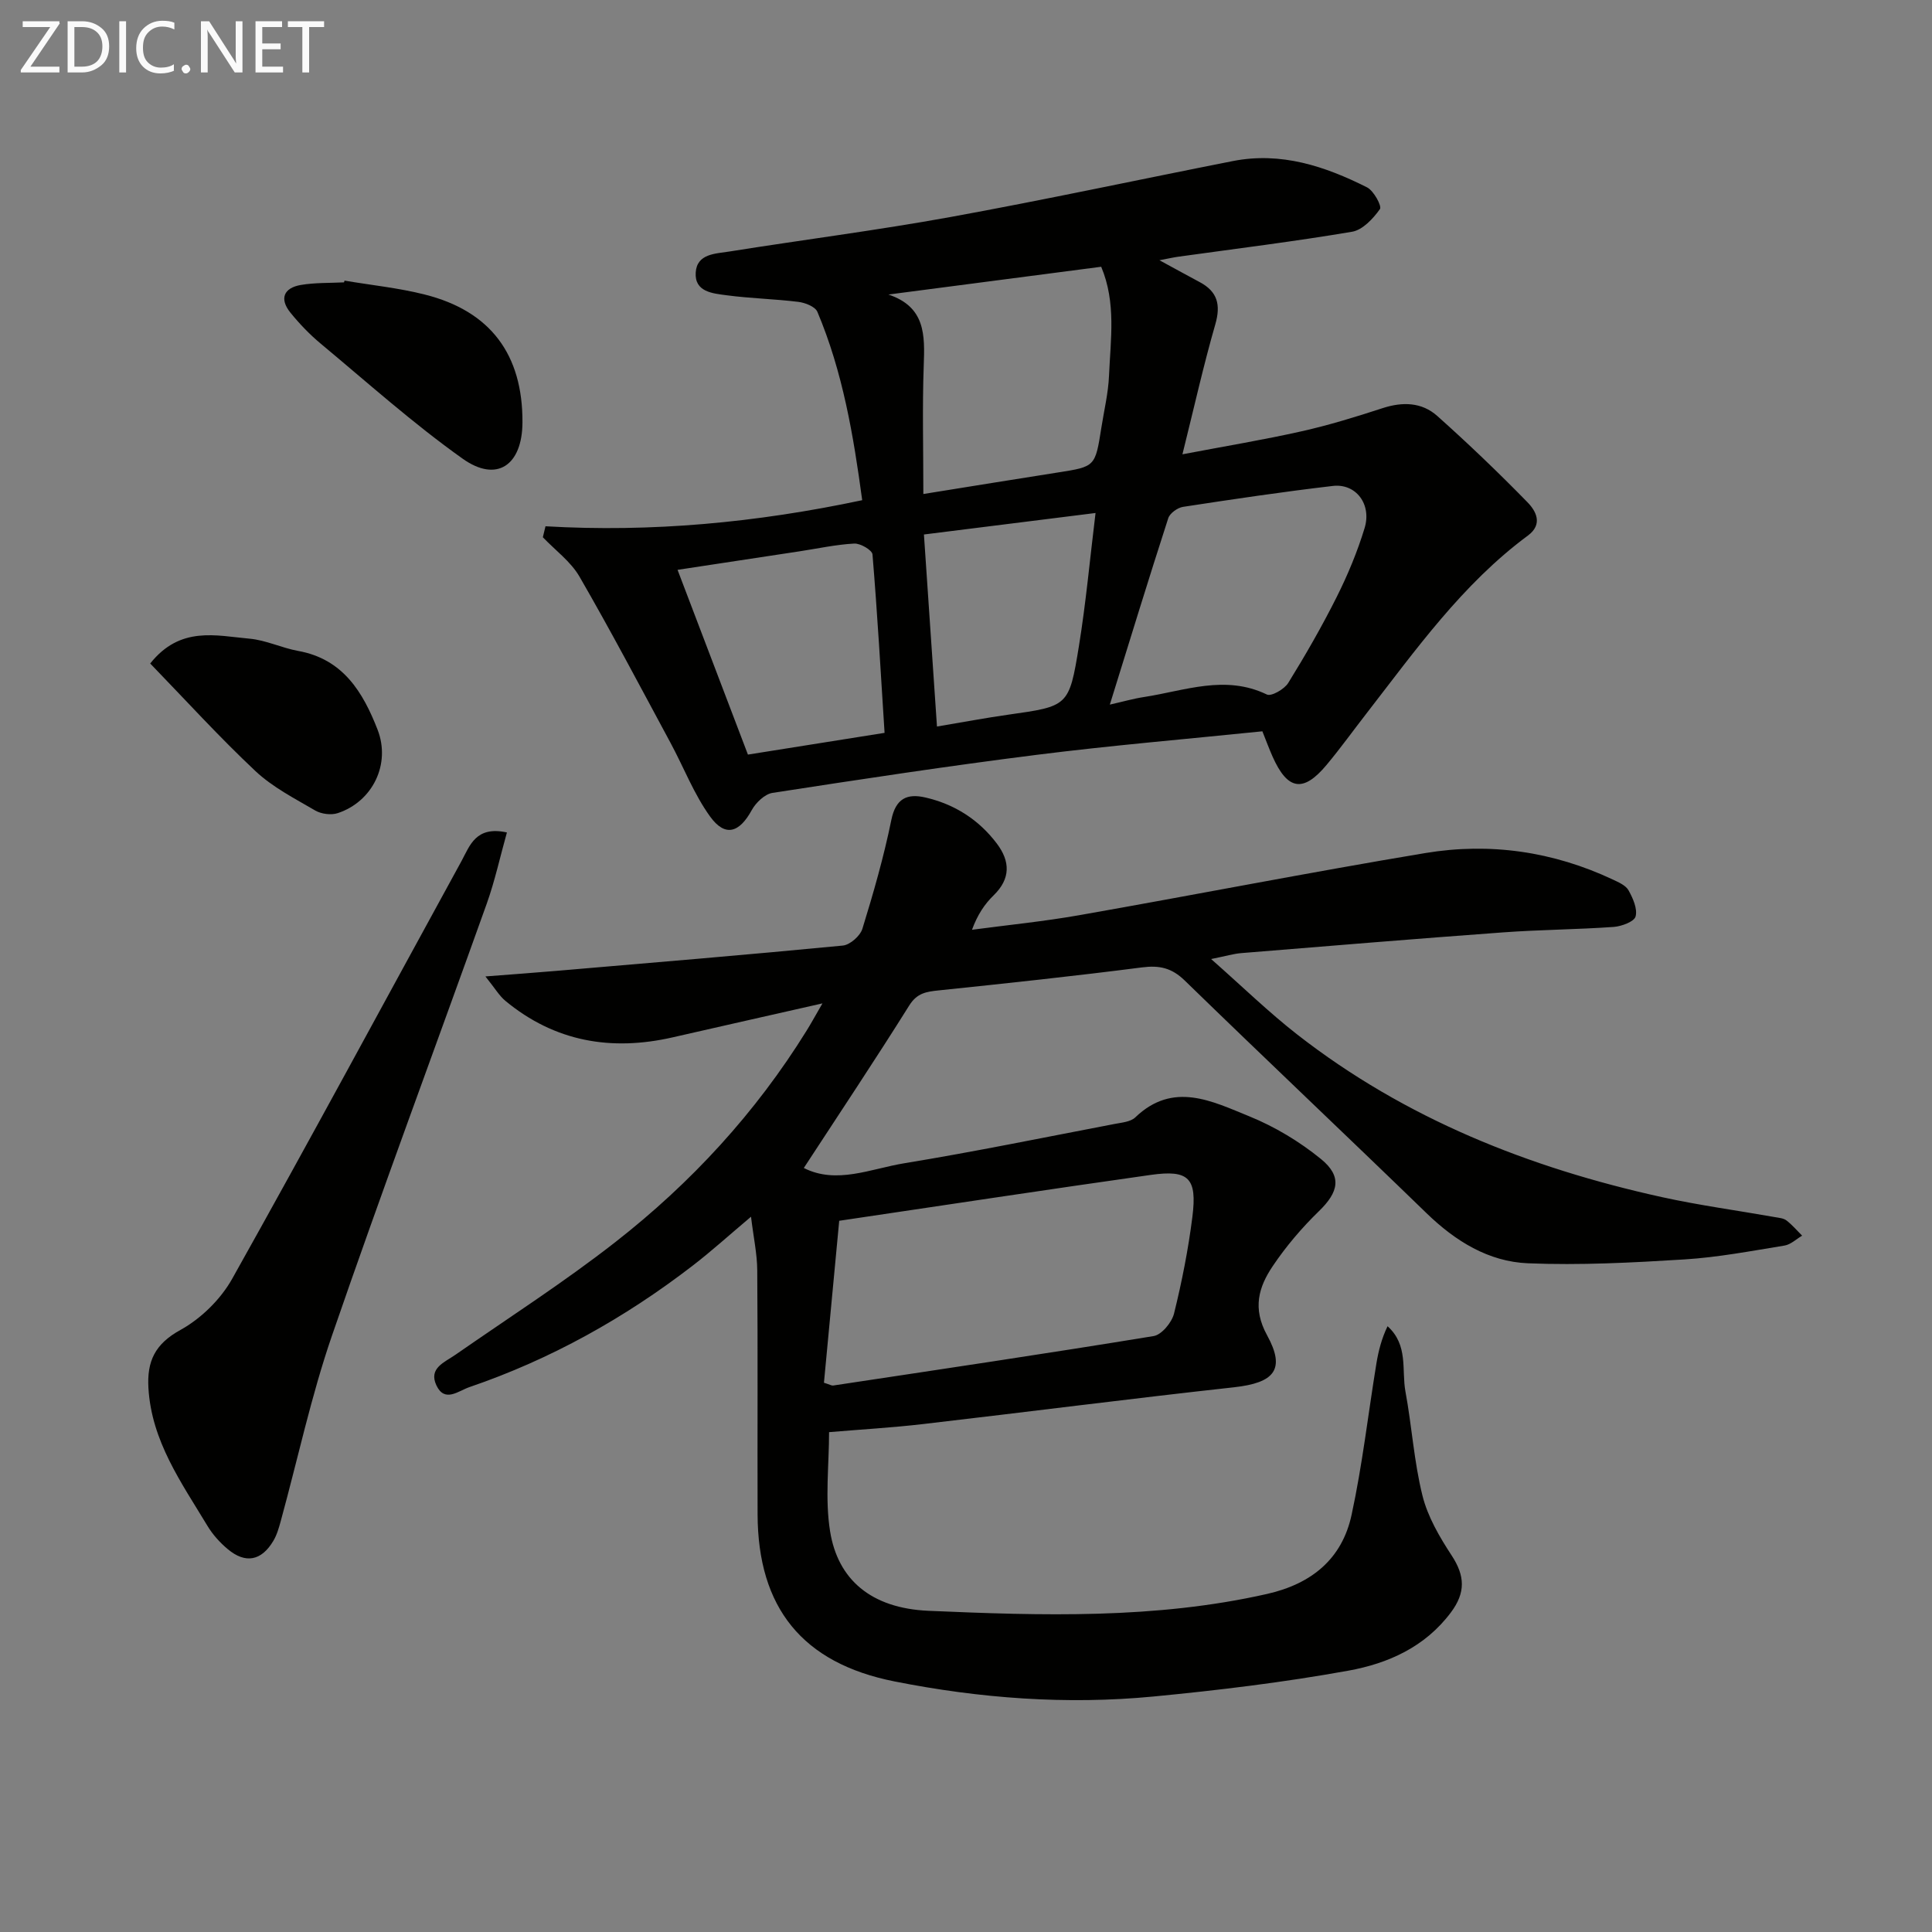
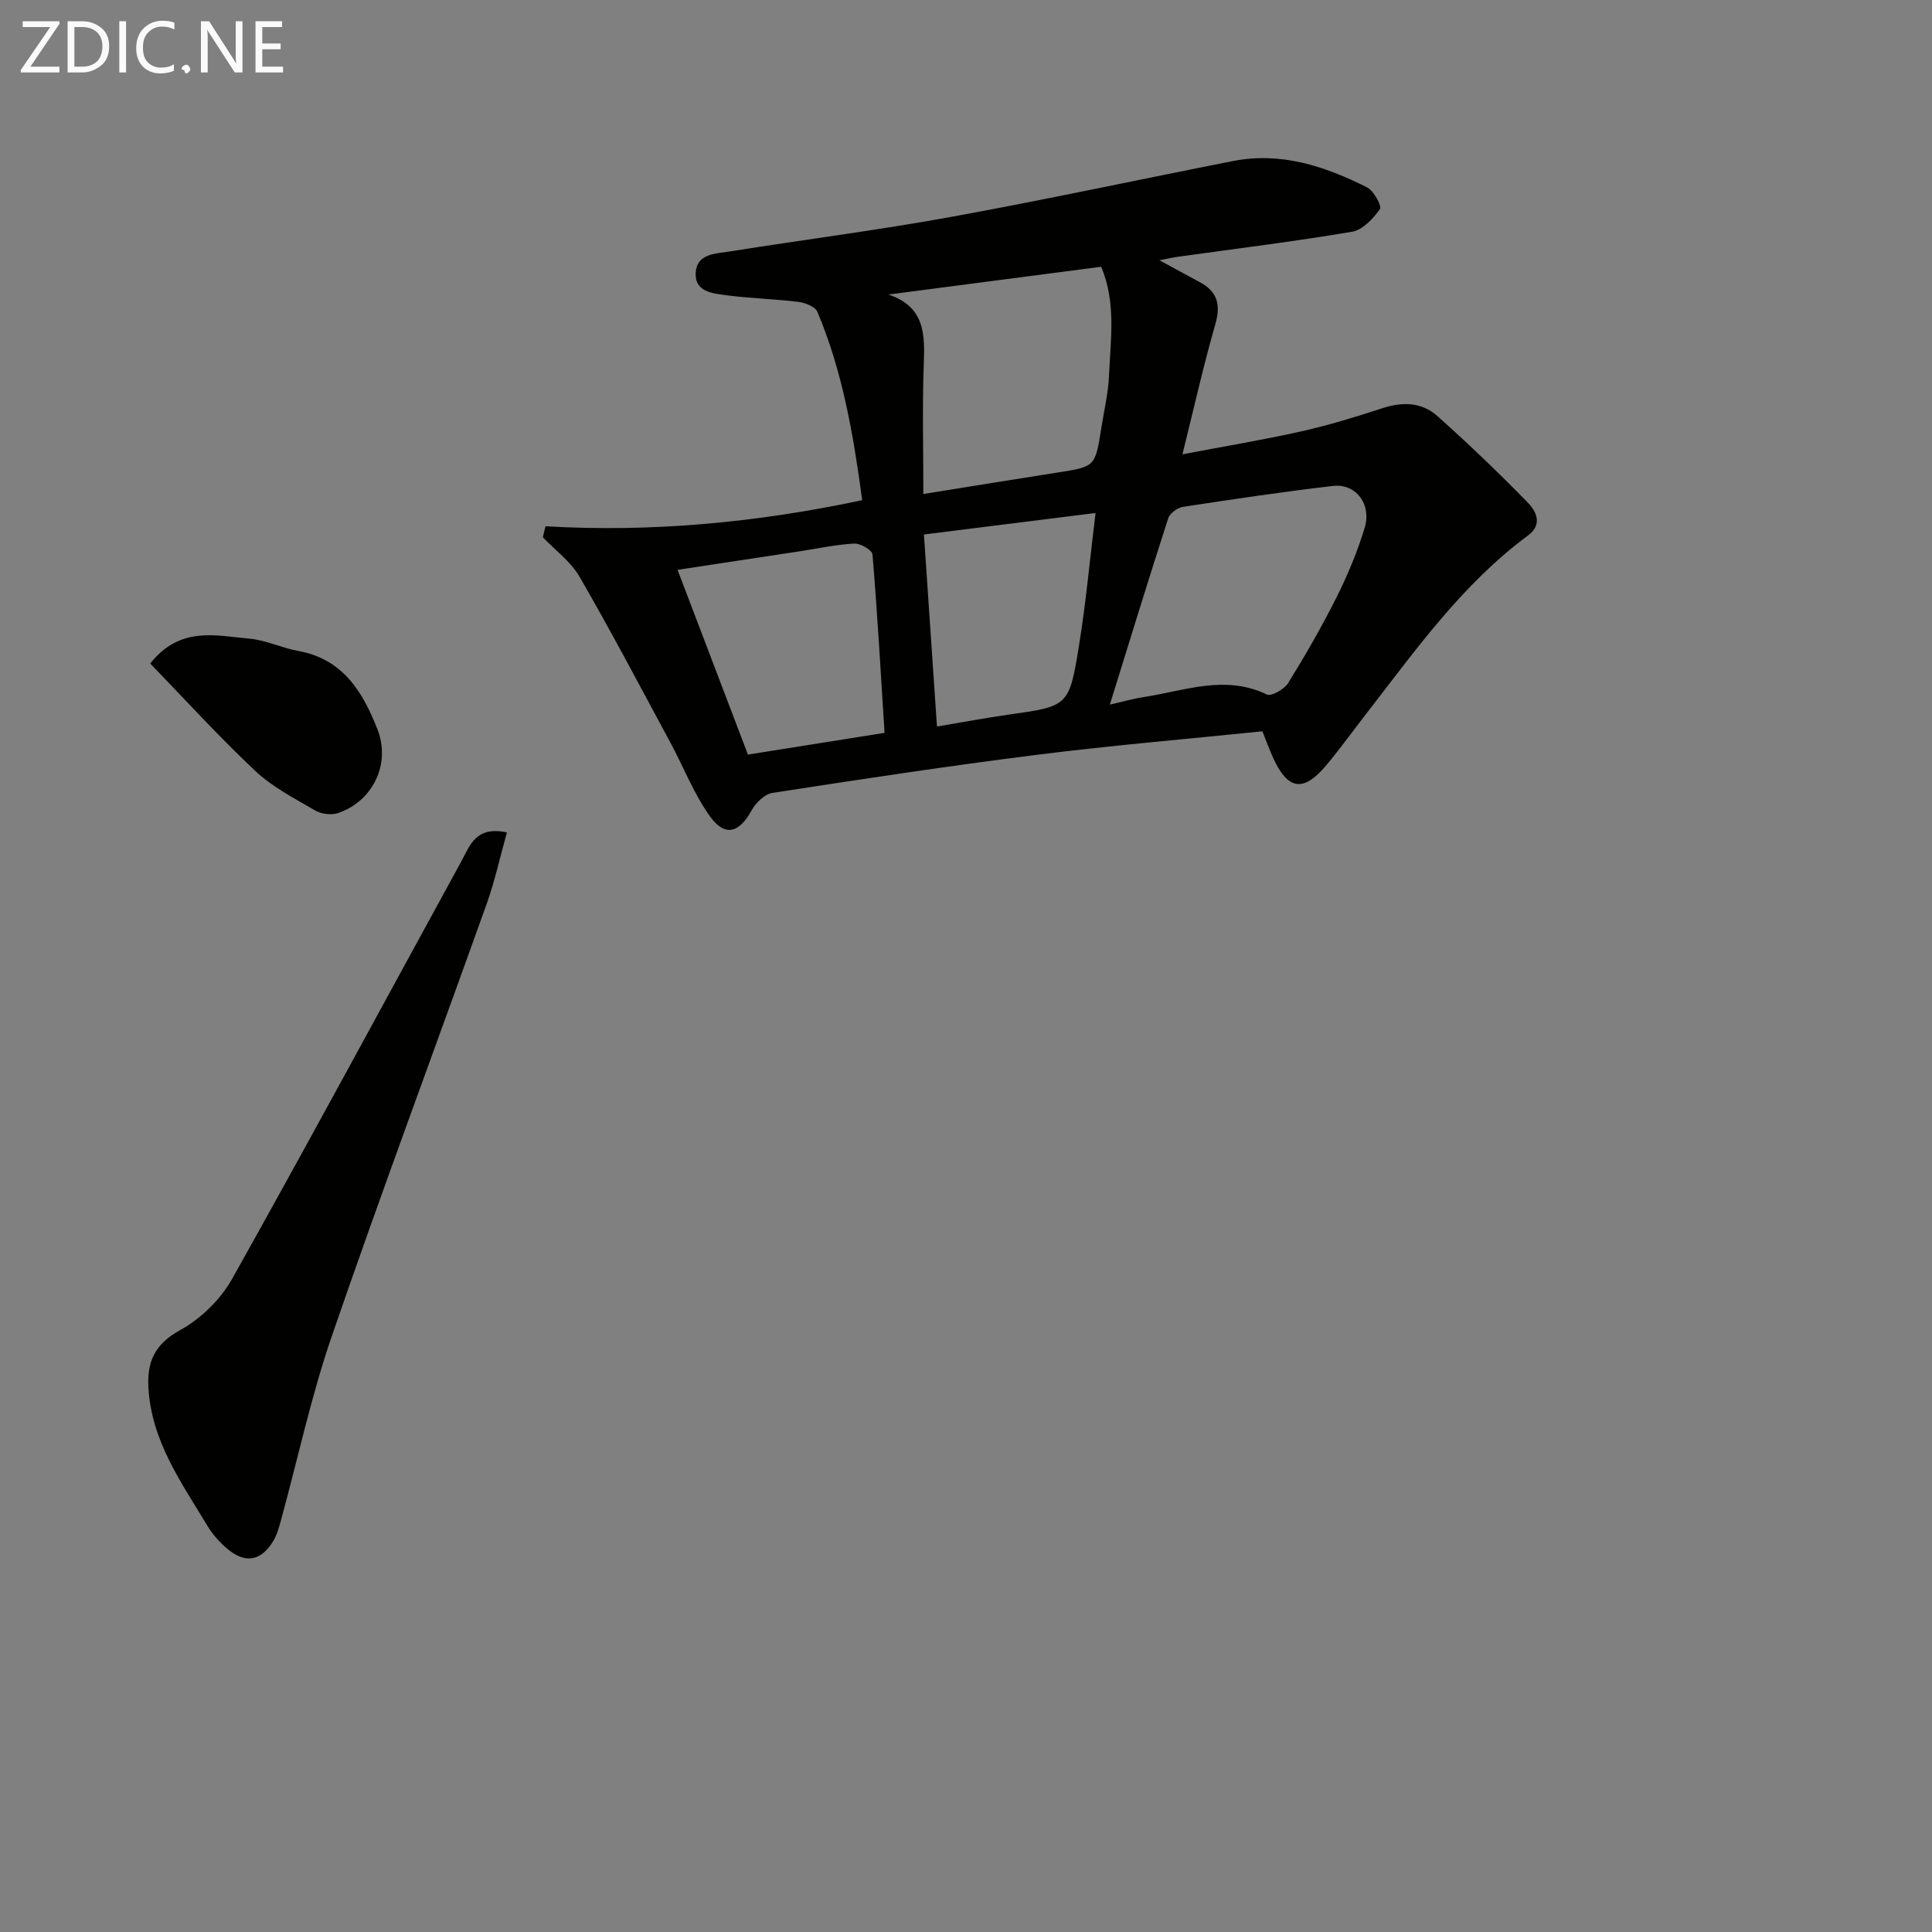
<svg xmlns="http://www.w3.org/2000/svg" enable-background="new 0 0 400 400" viewBox="0 0 400 400">
  <rect x="0" y="0" width="400" height="400" fill="#808080" stroke="none" />
-   <path d="m166.42 241.82c6.79 3.44 13.86.15 20.86-.99 14.57-2.39 29.05-5.37 43.55-8.14 1.46-.28 3.26-.43 4.22-1.35 7.84-7.54 15.93-3.33 23.6-.22 5.29 2.15 10.41 5.23 14.84 8.84 4.45 3.63 3.63 6.87-.42 10.8-3.54 3.44-6.81 7.28-9.56 11.37-2.92 4.33-4.24 8.74-1.18 14.31 3.92 7.13 1.47 9.86-6.83 10.78-21.46 2.36-42.88 5.12-64.33 7.61-6.43.75-12.89 1.12-19.52 1.68 0 6.75-.87 13.8.21 20.53 1.59 9.93 8.42 15.94 20.38 16.46 23.41 1.01 46.91 1.75 70.09-3.49 9.23-2.09 15.53-7.25 17.5-16.37 2.24-10.34 3.43-20.9 5.14-31.35.43-2.6 1.08-5.17 2.31-7.71 4.34 3.92 2.88 9.03 3.7 13.51 1.33 7.17 1.77 14.53 3.53 21.58 1.09 4.37 3.54 8.56 6.05 12.39 2.76 4.21 2.9 7.68-.17 11.78-5.37 7.18-13.04 10.57-21.21 12.05-13.36 2.42-26.9 4.06-40.43 5.36-17.97 1.72-35.88.38-53.56-3.13-19.08-3.79-28.28-15.26-28.34-34.6-.05-16.83.06-33.67-.07-50.5-.02-3.4-.77-6.8-1.29-11.11-4.55 3.83-8.19 7.14-12.08 10.13-14.07 10.84-29.4 19.4-46.23 25.15-2.29.78-5.1 3.28-6.82-.35-1.69-3.58 1.66-4.77 3.96-6.37 11.06-7.69 22.42-14.98 33.02-23.26 15.72-12.27 29.13-26.82 39.68-43.86.86-1.38 1.64-2.81 3.26-5.61-11.21 2.54-21.11 4.77-31 7.03-12.73 2.91-24.41.91-34.64-7.55-1.28-1.06-2.16-2.6-4.14-5.06 5.88-.46 10.4-.78 14.92-1.17 19.7-1.68 39.4-3.32 59.07-5.22 1.5-.14 3.6-2 4.06-3.48 2.29-7.42 4.44-14.92 5.99-22.52.91-4.48 3.27-5.53 7.05-4.66 6.04 1.39 11.06 4.59 14.81 9.56 2.75 3.66 2.87 7.24-.67 10.69-1.86 1.81-3.34 4-4.49 7.14 7.43-.99 14.9-1.73 22.27-3.03 23.87-4.2 47.65-8.87 71.56-12.85 13.38-2.23 26.49-.34 38.87 5.49 1.19.56 2.66 1.2 3.23 2.22.91 1.64 1.89 3.83 1.46 5.42-.29 1.07-2.9 2.04-4.53 2.16-7.63.54-15.29.57-22.92 1.13-18.07 1.32-36.12 2.82-54.18 4.29-1.6.13-3.18.61-6.25 1.23 6.48 5.71 11.91 11.01 17.86 15.65 22.34 17.41 48 27.58 75.42 33.63 7.76 1.71 15.67 2.77 23.5 4.16.81.14 1.75.22 2.35.69 1.18.91 2.17 2.08 3.23 3.14-1.21.71-2.35 1.84-3.65 2.05-6.88 1.12-13.78 2.44-20.72 2.87-10.77.67-21.61 1.24-32.38.8-8.19-.33-15.06-4.6-21.02-10.38-16.62-16.12-33.45-32.01-50.04-48.15-2.7-2.63-5.24-3.2-8.87-2.73-13.99 1.8-28.03 3.3-42.07 4.76-2.57.27-4.49.53-6.11 3.12-7.03 11.23-14.41 22.28-21.83 33.65zm4.17 44.46c1.28.4 1.6.62 1.89.58 22.13-3.34 44.27-6.62 66.36-10.24 1.67-.27 3.77-2.82 4.23-4.66 1.63-6.59 2.95-13.29 3.8-20.02 1.01-8.05-.74-9.8-8.61-8.69-21.31 3.01-42.6 6.26-64.51 9.5-1.05 11.09-2.12 22.42-3.16 33.53z" fill="#010100" />
  <path d="m112.94 108.96c22 1.28 43.65-.75 65.57-5.4-1.81-13.41-4.03-26.57-9.28-39-.46-1.08-2.53-1.89-3.94-2.06-4.94-.61-9.94-.71-14.87-1.37-2.83-.38-6.64-.66-6.38-4.71.25-3.91 4.09-3.89 6.93-4.34 15.23-2.43 30.54-4.38 45.71-7.13 19.57-3.56 39.03-7.75 58.55-11.6 9.98-1.97 19.09 1.06 27.8 5.44 1.39.7 3.11 3.89 2.67 4.5-1.41 1.98-3.58 4.32-5.77 4.69-11.94 2.02-23.98 3.5-35.98 5.17-.95.13-1.89.35-3.9.73 3.35 1.82 5.83 3.19 8.34 4.53 3.68 1.96 4.39 4.68 3.23 8.73-2.43 8.42-4.34 16.99-6.81 26.92 8.97-1.71 16.88-3.01 24.69-4.77 5.66-1.27 11.24-2.99 16.76-4.79 4.14-1.35 8.11-1.23 11.3 1.61 6.43 5.74 12.67 11.71 18.69 17.88 1.76 1.8 3.26 4.54.09 6.89-13.59 10.05-23.24 23.7-33.43 36.84-2.76 3.55-5.38 7.2-8.26 10.65-4.83 5.79-8.08 5.24-11.18-1.73-.73-1.64-1.34-3.32-2.11-5.23-15.72 1.61-31.26 2.92-46.73 4.87-18.27 2.3-36.49 5.07-54.7 7.88-1.6.25-3.44 2.02-4.29 3.57-2.57 4.69-5.5 5.63-8.61 1.34-3.35-4.63-5.45-10.16-8.19-15.24-6.21-11.52-12.31-23.11-18.86-34.44-1.81-3.13-5.02-5.46-7.59-8.16.18-.78.37-1.53.55-2.27zm78.23-6.68c9.89-1.59 18.87-3.05 27.86-4.46 7.72-1.21 7.72-1.19 8.99-9.24.56-3.6 1.44-7.19 1.59-10.81.32-7.49 1.51-15.11-1.62-22.54-14.97 1.95-29.51 3.85-44.05 5.75 7.69 2.57 7.54 8.42 7.31 14.68-.31 8.59-.08 17.22-.08 26.62zm38.61 43.6c2.68-.6 4.88-1.24 7.14-1.58 8.41-1.3 16.74-4.67 25.37-.51.92.45 3.63-1.1 4.43-2.4 3.58-5.79 6.98-11.71 10.03-17.79 2.29-4.58 4.29-9.38 5.78-14.28 1.5-4.95-1.82-9.27-6.58-8.71-10.37 1.21-20.7 2.75-31.02 4.33-1.14.18-2.73 1.32-3.06 2.36-4.08 12.61-7.96 25.28-12.09 38.58zm-89.5-27.9c5.01 13.15 9.72 25.52 14.57 38.25 9.5-1.51 18.6-2.96 28.29-4.5-.79-12.54-1.49-24.75-2.5-36.94-.07-.9-2.51-2.32-3.78-2.25-3.78.2-7.53 1.03-11.29 1.6-8.17 1.24-16.33 2.48-25.29 3.84zm53.71 32.44c5.6-.94 10.15-1.8 14.74-2.45 12.42-1.76 12.62-1.69 14.65-14.21 1.45-8.94 2.27-17.98 3.44-27.55-12.18 1.53-23.75 2.98-35.53 4.45.89 13.33 1.77 26.16 2.7 39.76z" fill="#010100" />
  <path d="m104.95 172.35c-1.42 5.08-2.49 10.01-4.17 14.73-10.66 29.83-21.74 59.51-32.05 89.45-4.31 12.51-7.08 25.55-10.59 38.34-.39 1.43-.81 2.92-1.56 4.17-2.46 4.12-5.76 4.76-9.42 1.7-1.63-1.36-3.14-3.04-4.23-4.86-5.38-8.93-11.56-17.51-12.2-28.51-.32-5.52 1.33-9.1 6.61-12.01 4.27-2.35 8.35-6.35 10.74-10.62 16.08-28.69 31.68-57.64 47.48-86.49 1.72-3.18 2.95-7.31 9.39-5.9z" fill="#010100" />
-   <path d="m71.33 58.1c5.56.94 11.21 1.51 16.65 2.89 13.58 3.43 20.26 12.41 20.19 26.47-.04 8.87-5.31 12.54-12.38 7.51-10.26-7.29-19.69-15.75-29.39-23.82-2.29-1.91-4.4-4.11-6.28-6.43-2.31-2.86-1.38-5.11 2.15-5.72 2.93-.5 5.97-.39 8.96-.54.04-.12.07-.24.1-.36z" fill="#010100" />
  <path d="m31.1 137.37c6.21-7.82 13.63-5.76 20.55-5.14 3.41.3 6.68 1.92 10.09 2.54 9.28 1.67 13.41 8.54 16.43 16.29 2.78 7.15-1.03 14.9-8.24 17.29-1.37.45-3.4.19-4.66-.54-4.28-2.5-8.83-4.83-12.39-8.17-7.47-7.02-14.38-14.62-21.78-22.27z" fill="#010100" />
  <g fill="#fafafa">
    <path d="m12.4 4.8-6.1 9h6v1.2h-8v-.5l6.1-8.9h-5.7v-1.2h7.6v.4z" />
    <path d="m14 15v-10.6h3c1.6 0 2.9.5 4 1.4s1.6 2.2 1.6 3.8-.5 3-1.6 3.9-2.4 1.5-4 1.5zm1.4-9.4v8.2h1.6c1.3 0 2.4-.4 3.1-1.1s1.1-1.8 1.1-3.1-.4-2.3-1.2-3-1.8-1-3.1-1z" />
    <path d="m26.1 4.4v10.6h-1.4v-10.6z" />
    <path d="m36.1 14.6c-.8.4-1.8.6-2.9.6-1.5 0-2.7-.5-3.6-1.4s-1.4-2.2-1.4-3.8c0-1.7.5-3.1 1.5-4.1s2.3-1.6 3.9-1.6c1 0 1.8.1 2.5.4v1.4c-.8-.4-1.6-.6-2.5-.6-1.2 0-2.1.4-2.9 1.2s-1.1 1.8-1.1 3.2c0 1.3.3 2.3 1 3s1.6 1.1 2.7 1.1c1 0 2-.2 2.7-.7v1.3z" />
-     <path d="m37.6 14.3c0-.2.1-.5.3-.6s.4-.3.6-.3c.3 0 .5.1.6.3s.3.4.3.6-.1.4-.3.6-.4.3-.6.3c-.3 0-.5-.1-.6-.3s-.3-.4-.3-.6z" />
+     <path d="m37.6 14.3c0-.2.1-.5.3-.6s.4-.3.6-.3c.3 0 .5.1.6.3s.3.4.3.6-.1.4-.3.6-.4.3-.6.3s-.3-.4-.3-.6z" />
    <path d="m50.2 15h-1.6l-5.3-8.2c-.2-.2-.3-.5-.4-.7 0 .2.1.7.1 1.5v7.4h-1.4v-10.6h1.7l5.2 8.1c.2.4.4.6.4.7 0-.3-.1-.8-.1-1.5v-7.3h1.4z" />
    <path d="m58.6 15h-5.7v-10.6h5.5v1.2h-4.1v3.4h3.8v1.2h-3.8v3.6h4.3z" />
-     <path d="m67.1 5.6h-3.1v9.4h-1.4v-9.4h-3v-1.2h7.5z" />
  </g>
</svg>